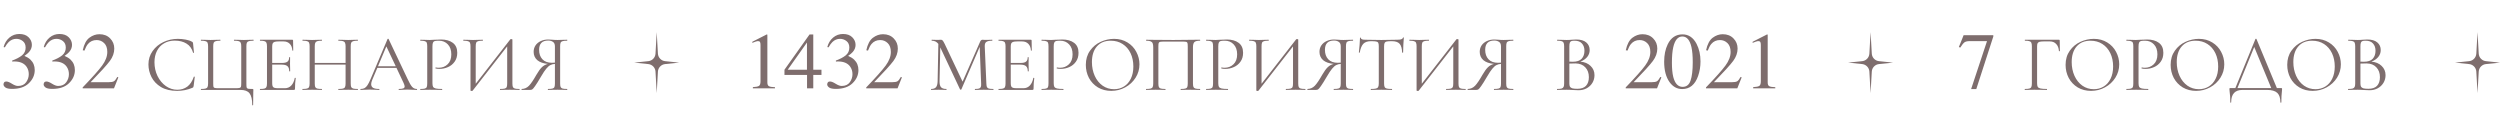
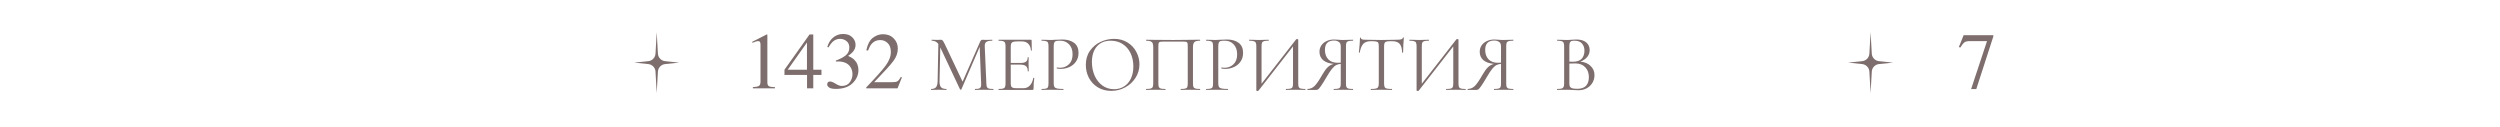
<svg xmlns="http://www.w3.org/2000/svg" width="1557" height="79" viewBox="0 0 1557 79" fill="none">
-   <path d="M3.882 50.752C4.777 50.752 5.957 51.216 7.422 52.144C8.903 53.071 10.156 53.535 11.182 53.535C13.46 53.535 15.153 52.77 16.26 51.24C17.366 49.694 17.92 48.018 17.92 46.211C17.92 44.469 17.472 42.94 16.577 41.621C15.063 39.391 12.508 38.276 8.911 38.276C8.7 38.276 8.496 38.285 8.301 38.301C8.105 38.301 7.878 38.317 7.617 38.35L7.568 37.715C10.172 36.771 12.223 35.688 13.721 34.468C15.218 33.247 15.967 31.636 15.967 29.634C15.967 27.86 15.373 26.509 14.185 25.581C13.013 24.653 11.67 24.189 10.156 24.189C8.366 24.189 6.787 24.849 5.42 26.167C4.671 26.883 3.866 27.99 3.003 29.487L2.246 29.316C2.897 26.842 4.11 24.865 5.884 23.384C7.658 21.903 9.709 21.162 12.036 21.162C14.526 21.162 16.447 21.846 17.798 23.213C19.165 24.58 19.849 26.159 19.849 27.949C19.849 29.528 19.287 30.977 18.164 32.295C17.529 33.044 16.545 33.882 15.21 34.81C16.773 35.477 18.026 36.258 18.97 37.153C20.744 38.862 21.631 41.027 21.631 43.648C21.631 46.74 20.41 49.466 17.969 51.826C15.544 54.186 12.085 55.366 7.593 55.366C5.591 55.366 4.183 55.073 3.369 54.487C2.572 53.885 2.173 53.242 2.173 52.559C2.173 52.135 2.303 51.728 2.563 51.338C2.84 50.947 3.28 50.752 3.882 50.752ZM28.882 50.752C29.777 50.752 30.957 51.216 32.422 52.144C33.903 53.071 35.156 53.535 36.182 53.535C38.46 53.535 40.153 52.77 41.26 51.24C42.367 49.694 42.92 48.018 42.92 46.211C42.92 44.469 42.472 42.94 41.577 41.621C40.063 39.391 37.508 38.276 33.911 38.276C33.7 38.276 33.496 38.285 33.301 38.301C33.105 38.301 32.878 38.317 32.617 38.35L32.568 37.715C35.172 36.771 37.223 35.688 38.721 34.468C40.218 33.247 40.967 31.636 40.967 29.634C40.967 27.86 40.373 26.509 39.185 25.581C38.013 24.653 36.67 24.189 35.156 24.189C33.366 24.189 31.787 24.849 30.42 26.167C29.671 26.883 28.866 27.99 28.003 29.487L27.246 29.316C27.897 26.842 29.11 24.865 30.884 23.384C32.658 21.903 34.709 21.162 37.036 21.162C39.526 21.162 41.447 21.846 42.798 23.213C44.165 24.58 44.849 26.159 44.849 27.949C44.849 29.528 44.287 30.977 43.164 32.295C42.529 33.044 41.545 33.882 40.21 34.81C41.773 35.477 43.026 36.258 43.97 37.153C45.744 38.862 46.631 41.027 46.631 43.648C46.631 46.74 45.41 49.466 42.969 51.826C40.544 54.186 37.085 55.366 32.593 55.366C30.591 55.366 29.183 55.073 28.369 54.487C27.572 53.885 27.173 53.242 27.173 52.559C27.173 52.135 27.303 51.728 27.564 51.338C27.84 50.947 28.28 50.752 28.882 50.752ZM51.489 54.438C57.446 48.254 61.491 43.713 63.623 40.815C65.755 37.918 66.821 35.094 66.821 32.344C66.821 29.935 66.17 28.104 64.868 26.851C63.566 25.581 62.012 24.946 60.205 24.946C57.975 24.946 56.169 25.76 54.785 27.388C54.02 28.283 53.288 29.658 52.588 31.514L51.538 31.294C52.352 27.55 53.727 24.954 55.664 23.506C57.617 22.041 59.709 21.309 61.938 21.309C64.689 21.309 66.911 22.179 68.603 23.921C70.312 25.646 71.167 27.762 71.167 30.269C71.167 32.938 70.247 35.509 68.408 37.983C66.569 40.457 62.573 44.86 56.421 51.191H67.627C69.189 51.191 70.288 51.004 70.923 50.63C71.558 50.255 72.274 49.344 73.071 47.895L73.706 48.188L70.996 55H51.489V54.438Z" fill="#7E6D6D" />
-   <path d="M110.75 24.2C112.35 24.2 113.967 24.35 115.6 24.65C117.233 24.95 118.533 25.383 119.5 25.95C119.8 26.083 119.983 26.233 120.05 26.4C120.15 26.533 120.217 26.783 120.25 27.15L120.8 32.75C120.8 32.85 120.717 32.917 120.55 32.95C120.383 32.95 120.283 32.9 120.25 32.8C119.517 30.233 118.15 28.35 116.15 27.15C114.183 25.917 111.733 25.3 108.8 25.3C106.267 25.3 104.05 25.867 102.15 27C100.25 28.1 98.783 29.667 97.75 31.7C96.717 33.733 96.2 36.083 96.2 38.75C96.2 41.85 96.833 44.717 98.1 47.35C99.4 49.983 101.133 52.067 103.3 53.6C105.5 55.133 107.867 55.9 110.4 55.9C112.8 55.9 114.883 55.25 116.65 53.95C118.417 52.617 119.767 50.583 120.7 47.85C120.7 47.75 120.767 47.7 120.9 47.7C121 47.7 121.083 47.717 121.15 47.75C121.25 47.783 121.3 47.833 121.3 47.9L120.6 53.55C120.533 53.95 120.45 54.217 120.35 54.35C120.283 54.45 120.1 54.567 119.8 54.7C116.8 55.967 113.633 56.6 110.3 56.6C106.3 56.6 102.95 55.8 100.25 54.2C97.583 52.567 95.617 50.5 94.35 48C93.083 45.5 92.45 42.867 92.45 40.1C92.45 37.033 93.3 34.283 95 31.85C96.7 29.417 98.95 27.533 101.75 26.2C104.55 24.867 107.55 24.2 110.75 24.2ZM157.097 65.35C157.097 61.95 156.531 59.533 155.397 58.1C154.297 56.7 152.431 56 149.797 56H125.197C125.131 56 125.097 55.9 125.097 55.7C125.097 55.5 125.131 55.4 125.197 55.4C126.464 55.4 127.397 55.317 127.997 55.15C128.631 54.983 129.047 54.667 129.247 54.2C129.481 53.7 129.597 52.95 129.597 51.95V28.8C129.597 27.8 129.481 27.067 129.247 26.6C129.047 26.133 128.631 25.817 127.997 25.65C127.397 25.45 126.464 25.35 125.197 25.35C125.131 25.35 125.097 25.25 125.097 25.05C125.097 24.85 125.131 24.75 125.197 24.75L127.697 24.8C129.097 24.867 130.231 24.9 131.097 24.9C132.031 24.9 133.231 24.867 134.697 24.8L137.197 24.75C137.264 24.75 137.297 24.85 137.297 25.05C137.297 25.25 137.264 25.35 137.197 25.35C135.897 25.35 134.947 25.45 134.347 25.65C133.747 25.817 133.331 26.133 133.097 26.6C132.897 27.067 132.797 27.8 132.797 28.8V51.85C132.797 52.983 132.847 53.733 132.947 54.1C133.081 54.467 133.381 54.7 133.847 54.8C134.314 54.9 135.264 54.95 136.697 54.95H146.047C147.547 54.95 148.547 54.9 149.047 54.8C149.581 54.7 149.914 54.467 150.047 54.1C150.181 53.7 150.247 52.95 150.247 51.85V28.8C150.247 27.8 150.131 27.067 149.897 26.6C149.697 26.133 149.297 25.817 148.697 25.65C148.097 25.45 147.147 25.35 145.847 25.35C145.747 25.35 145.697 25.25 145.697 25.05C145.697 24.85 145.747 24.75 145.847 24.75L148.347 24.8C149.814 24.867 150.997 24.9 151.897 24.9C152.797 24.9 153.947 24.867 155.347 24.8L157.847 24.75C157.914 24.75 157.947 24.85 157.947 25.05C157.947 25.25 157.914 25.35 157.847 25.35C156.581 25.35 155.631 25.45 154.997 25.65C154.397 25.817 153.981 26.133 153.747 26.6C153.547 27.067 153.447 27.8 153.447 28.8V51.95C153.447 53.217 153.497 54.05 153.597 54.45C153.731 54.85 154.031 55.117 154.497 55.25C154.964 55.35 155.881 55.4 157.247 55.4C157.514 55.4 157.664 55.433 157.697 55.5C157.764 55.567 157.797 55.733 157.797 56C157.797 56.567 157.781 57.05 157.747 57.45C157.681 59.117 157.647 61.75 157.647 65.35C157.647 65.517 157.547 65.6 157.347 65.6C157.181 65.6 157.097 65.517 157.097 65.35ZM183.574 48.55C183.574 48.483 183.641 48.45 183.774 48.45C183.874 48.45 183.958 48.467 184.024 48.5C184.124 48.533 184.174 48.583 184.174 48.65C183.874 50.75 183.724 52.95 183.724 55.25C183.724 55.517 183.658 55.717 183.524 55.85C183.424 55.95 183.224 56 182.924 56H161.974C161.908 56 161.874 55.9 161.874 55.7C161.874 55.5 161.908 55.4 161.974 55.4C163.241 55.4 164.158 55.317 164.724 55.15C165.324 54.983 165.724 54.667 165.924 54.2C166.158 53.7 166.274 52.95 166.274 51.95V28.8C166.274 27.8 166.158 27.067 165.924 26.6C165.724 26.133 165.324 25.817 164.724 25.65C164.158 25.45 163.241 25.35 161.974 25.35C161.908 25.35 161.874 25.25 161.874 25.05C161.874 24.85 161.908 24.75 161.974 24.75H182.074C182.374 24.75 182.524 24.9 182.524 25.2L182.624 31.35C182.624 31.45 182.541 31.517 182.374 31.55C182.208 31.55 182.108 31.5 182.074 31.4C181.974 29.633 181.441 28.267 180.474 27.3C179.508 26.3 178.224 25.8 176.624 25.8H173.574C172.408 25.8 171.541 25.9 170.974 26.1C170.441 26.267 170.058 26.583 169.824 27.05C169.624 27.483 169.524 28.15 169.524 29.05V39.2H175.624C177.224 39.2 178.358 38.933 179.024 38.4C179.724 37.867 180.074 36.967 180.074 35.7C180.074 35.633 180.174 35.6 180.374 35.6C180.574 35.6 180.674 35.633 180.674 35.7L180.624 39.75C180.624 40.717 180.641 41.45 180.674 41.95L180.724 44.35C180.724 44.417 180.624 44.45 180.424 44.45C180.224 44.45 180.124 44.417 180.124 44.35C180.124 42.883 179.758 41.833 179.024 41.2C178.324 40.567 177.141 40.25 175.474 40.25H169.524V51.75C169.524 52.683 169.624 53.367 169.824 53.8C170.024 54.233 170.391 54.533 170.924 54.7C171.458 54.867 172.291 54.95 173.424 54.95H177.424C179.024 54.95 180.358 54.383 181.424 53.25C182.491 52.117 183.208 50.55 183.574 48.55ZM222.78 55.4C222.88 55.4 222.93 55.5 222.93 55.7C222.93 55.9 222.88 56 222.78 56C221.746 56 220.93 55.983 220.33 55.95L216.88 55.9L213.18 55.95C212.613 55.983 211.83 56 210.83 56C210.73 56 210.68 55.9 210.68 55.7C210.68 55.5 210.73 55.4 210.83 55.4C212.13 55.4 213.08 55.317 213.68 55.15C214.28 54.983 214.68 54.667 214.88 54.2C215.113 53.7 215.23 52.95 215.23 51.95V40.25H196.03V51.95C196.03 52.95 196.13 53.7 196.33 54.2C196.563 54.667 196.98 54.983 197.58 55.15C198.18 55.317 199.13 55.4 200.43 55.4C200.496 55.4 200.53 55.5 200.53 55.7C200.53 55.9 200.496 56 200.43 56C199.396 56 198.58 55.983 197.98 55.95L194.38 55.9L190.93 55.95C190.33 55.983 189.496 56 188.43 56C188.363 56 188.33 55.9 188.33 55.7C188.33 55.5 188.363 55.4 188.43 55.4C189.696 55.4 190.63 55.317 191.23 55.15C191.863 54.983 192.28 54.667 192.48 54.2C192.713 53.7 192.83 52.95 192.83 51.95V28.8C192.83 27.8 192.713 27.067 192.48 26.6C192.28 26.133 191.88 25.817 191.28 25.65C190.68 25.45 189.746 25.35 188.48 25.35C188.413 25.35 188.38 25.25 188.38 25.05C188.38 24.85 188.413 24.75 188.48 24.75L191.03 24.8C192.43 24.867 193.546 24.9 194.38 24.9C195.346 24.9 196.563 24.867 198.03 24.8L200.43 24.75C200.496 24.75 200.53 24.85 200.53 25.05C200.53 25.25 200.496 25.35 200.43 25.35C199.163 25.35 198.213 25.45 197.58 25.65C196.98 25.85 196.563 26.2 196.33 26.7C196.13 27.167 196.03 27.9 196.03 28.9V39.2H215.23V28.9C215.23 27.9 215.113 27.167 214.88 26.7C214.68 26.2 214.28 25.85 213.68 25.65C213.08 25.45 212.13 25.35 210.83 25.35C210.73 25.35 210.68 25.25 210.68 25.05C210.68 24.85 210.73 24.75 210.83 24.75L213.18 24.8C214.646 24.867 215.88 24.9 216.88 24.9C217.78 24.9 218.93 24.867 220.33 24.8L222.78 24.75C222.88 24.75 222.93 24.85 222.93 25.05C222.93 25.25 222.88 25.35 222.78 25.35C221.513 25.35 220.58 25.45 219.98 25.65C219.38 25.817 218.963 26.133 218.73 26.6C218.53 27.067 218.43 27.8 218.43 28.8V51.95C218.43 52.95 218.53 53.7 218.73 54.2C218.963 54.667 219.38 54.983 219.98 55.15C220.58 55.317 221.513 55.4 222.78 55.4ZM259.569 55.4C259.702 55.4 259.769 55.5 259.769 55.7C259.769 55.9 259.702 56 259.569 56C258.936 56 257.952 55.967 256.619 55.9C255.286 55.833 254.319 55.8 253.719 55.8C252.986 55.8 252.052 55.833 250.919 55.9C249.852 55.967 249.036 56 248.469 56C248.336 56 248.269 55.9 248.269 55.7C248.269 55.5 248.336 55.4 248.469 55.4C249.702 55.4 250.602 55.283 251.169 55.05C251.736 54.817 252.019 54.417 252.019 53.85C252.019 53.383 251.802 52.667 251.369 51.7L246.919 42.25H235.019L231.869 49.65C231.402 50.783 231.169 51.7 231.169 52.4C231.169 53.433 231.569 54.2 232.369 54.7C233.202 55.167 234.436 55.4 236.069 55.4C236.236 55.4 236.319 55.5 236.319 55.7C236.319 55.9 236.236 56 236.069 56C235.469 56 234.602 55.967 233.469 55.9C232.202 55.833 231.102 55.8 230.169 55.8C229.302 55.8 228.302 55.833 227.169 55.9C226.169 55.967 225.336 56 224.669 56C224.502 56 224.419 55.9 224.419 55.7C224.419 55.5 224.502 55.4 224.669 55.4C225.602 55.4 226.386 55.233 227.019 54.9C227.686 54.533 228.302 53.917 228.869 53.05C229.469 52.15 230.119 50.867 230.819 49.2L241.369 24.3C241.436 24.2 241.552 24.15 241.719 24.15C241.886 24.15 241.986 24.2 242.019 24.3L253.819 49.15C254.952 51.617 255.919 53.283 256.719 54.15C257.519 54.983 258.469 55.4 259.569 55.4ZM235.419 41.25H246.469L240.619 28.9L235.419 41.25ZM269.327 51.75C269.327 52.817 269.46 53.6 269.727 54.1C270.027 54.567 270.577 54.9 271.377 55.1C272.21 55.3 273.51 55.4 275.277 55.4C275.377 55.4 275.427 55.5 275.427 55.7C275.427 55.9 275.377 56 275.277 56C273.91 56 272.843 55.983 272.077 55.95L267.727 55.9L264.377 55.95C263.743 55.983 262.893 56 261.827 56C261.76 56 261.727 55.9 261.727 55.7C261.727 55.5 261.76 55.4 261.827 55.4C263.093 55.4 264.01 55.317 264.577 55.15C265.177 54.983 265.577 54.667 265.777 54.2C265.977 53.7 266.077 52.95 266.077 51.95V28.8C266.077 27.8 265.977 27.067 265.777 26.6C265.577 26.133 265.177 25.817 264.577 25.65C264.01 25.45 263.093 25.35 261.827 25.35C261.76 25.35 261.727 25.25 261.727 25.05C261.727 24.85 261.76 24.75 261.827 24.75L264.327 24.8C265.727 24.867 266.843 24.9 267.677 24.9C268.51 24.9 269.443 24.85 270.477 24.75C270.877 24.75 271.51 24.733 272.377 24.7C273.243 24.633 273.993 24.6 274.627 24.6C277.693 24.6 280.143 25.283 281.977 26.65C283.843 28.017 284.777 30.1 284.777 32.9C284.777 35.1 284.227 36.95 283.127 38.45C282.06 39.95 280.677 41.067 278.977 41.8C277.31 42.533 275.577 42.9 273.777 42.9C272.777 42.9 271.96 42.817 271.327 42.65C271.227 42.65 271.177 42.567 271.177 42.4C271.177 42.3 271.193 42.2 271.227 42.1C271.293 42 271.36 41.967 271.427 42C271.96 42.133 272.56 42.2 273.227 42.2C275.427 42.2 277.277 41.483 278.777 40.05C280.31 38.617 281.077 36.55 281.077 33.85C281.077 31.217 280.36 29.15 278.927 27.65C277.493 26.117 275.66 25.35 273.427 25.35C272.227 25.35 271.36 25.417 270.827 25.55C270.293 25.683 269.91 26 269.677 26.5C269.443 26.967 269.327 27.767 269.327 28.9V51.75ZM323.475 55.4C323.575 55.4 323.625 55.5 323.625 55.7C323.625 55.9 323.575 56 323.475 56C322.442 56 321.608 55.983 320.975 55.95L317.525 55.9L313.875 55.95C313.275 55.983 312.492 56 311.525 56C311.425 56 311.375 55.9 311.375 55.7C311.375 55.5 311.425 55.4 311.525 55.4C312.825 55.4 313.775 55.317 314.375 55.15C314.975 54.983 315.375 54.667 315.575 54.2C315.775 53.733 315.875 52.983 315.875 51.95V28.9L294.375 56.45C294.275 56.583 294.075 56.65 293.775 56.65C293.275 56.65 293.025 56.533 293.025 56.3V28.8C293.025 27.8 292.908 27.067 292.675 26.6C292.475 26.133 292.058 25.817 291.425 25.65C290.825 25.45 289.892 25.35 288.625 25.35C288.558 25.35 288.525 25.25 288.525 25.05C288.525 24.85 288.558 24.75 288.625 24.75L291.225 24.8C292.625 24.867 293.758 24.9 294.625 24.9C295.592 24.9 296.808 24.867 298.275 24.8L300.625 24.75C300.725 24.75 300.775 24.85 300.775 25.05C300.775 25.25 300.725 25.35 300.625 25.35C299.325 25.35 298.375 25.45 297.775 25.65C297.175 25.817 296.775 26.133 296.575 26.6C296.375 27.067 296.275 27.8 296.275 28.8V52.15L317.825 24.5C317.925 24.4 318.108 24.35 318.375 24.35C318.875 24.35 319.125 24.467 319.125 24.7V51.95C319.125 52.95 319.225 53.7 319.425 54.2C319.658 54.667 320.075 54.983 320.675 55.15C321.275 55.317 322.208 55.4 323.475 55.4ZM353.203 55.4C353.269 55.4 353.303 55.5 353.303 55.7C353.303 55.9 353.269 56 353.203 56C352.136 56 351.303 55.983 350.703 55.95L347.253 55.9L343.753 55.95C343.153 55.983 342.336 56 341.303 56C341.236 56 341.203 55.9 341.203 55.7C341.203 55.5 341.236 55.4 341.303 55.4C342.569 55.4 343.503 55.317 344.103 55.15C344.703 54.983 345.103 54.667 345.303 54.2C345.503 53.7 345.603 52.95 345.603 51.95V39.8C344.503 39.867 343.553 40.117 342.753 40.55C341.953 40.95 341.103 41.7 340.203 42.8C339.303 43.867 338.236 45.467 337.003 47.6C335.369 50.4 334.119 52.4 333.253 53.6C332.419 54.8 331.819 55.5 331.453 55.7C331.119 55.9 330.669 56 330.103 56H324.953C324.853 56 324.803 55.9 324.803 55.7C324.803 55.5 324.853 55.4 324.953 55.4C326.686 55.367 328.186 54.7 329.453 53.4C330.719 52.067 332.253 49.8 334.053 46.6C335.319 44.4 336.486 42.8 337.553 41.8C338.619 40.8 339.853 40.133 341.253 39.8C338.353 39.533 336.136 38.75 334.603 37.45C333.103 36.117 332.353 34.4 332.353 32.3C332.353 30.8 332.736 29.467 333.503 28.3C334.303 27.133 335.386 26.233 336.753 25.6C338.153 24.933 339.719 24.6 341.453 24.6C342.219 24.6 343.103 24.65 344.103 24.75C344.503 24.783 344.969 24.817 345.503 24.85C346.036 24.883 346.619 24.9 347.253 24.9C348.119 24.9 349.253 24.867 350.653 24.8L353.203 24.75C353.269 24.75 353.303 24.85 353.303 25.05C353.303 25.25 353.269 25.35 353.203 25.35C351.903 25.35 350.953 25.45 350.353 25.65C349.753 25.817 349.353 26.133 349.153 26.6C348.953 27.067 348.853 27.8 348.853 28.8V51.95C348.853 52.95 348.953 53.7 349.153 54.2C349.386 54.667 349.786 54.983 350.353 55.15C350.953 55.317 351.903 55.4 353.203 55.4ZM335.753 31.05C335.753 33.483 336.436 35.433 337.803 36.9C339.169 38.367 341.153 39.1 343.753 39.1C344.186 39.1 344.803 39.067 345.603 39V28.9C345.603 27.567 345.203 26.633 344.403 26.1C343.603 25.533 342.603 25.25 341.403 25.25C337.636 25.25 335.753 27.183 335.753 31.05Z" fill="#7E6D6D" />
  <path d="M409 20L409.751 33.401C409.889 35.853 411.787 37.842 414.23 38.094L423 39L414.23 39.906C411.787 40.158 409.889 42.147 409.751 44.599L409 58L408.249 44.599C408.111 42.147 406.213 40.158 403.77 39.906L395 39L403.77 38.094C406.213 37.842 408.111 35.853 408.249 33.401L409 20Z" fill="#7E6D6D" />
  <path d="M1165 20L1165.75 33.401C1165.89 35.853 1167.79 37.842 1170.23 38.094L1179 39L1170.23 39.906C1167.79 40.158 1165.89 42.147 1165.75 44.599L1165 58L1164.25 44.599C1164.11 42.147 1162.21 40.158 1159.77 39.906L1151 39L1159.77 38.094C1162.21 37.842 1164.11 35.853 1164.25 33.401L1165 20Z" fill="#7E6D6D" />
-   <path d="M1543 20L1543.75 33.401C1543.89 35.853 1545.79 37.842 1548.23 38.094L1557 39L1548.23 39.906C1545.79 40.158 1543.89 42.147 1543.75 44.599L1543 58L1542.25 44.599C1542.11 42.147 1540.21 40.158 1537.77 39.906L1529 39L1537.77 38.094C1540.21 37.842 1542.11 35.853 1542.25 33.401L1543 20Z" fill="#7E6D6D" />
  <path d="M477.795 21.455C477.86 21.537 477.893 21.602 477.893 21.65C477.909 21.683 477.917 21.773 477.917 21.919V51.313C477.917 52.567 478.251 53.364 478.918 53.706C479.585 54.048 480.83 54.251 482.653 54.316V55H468.884V54.268C470.853 54.17 472.139 53.901 472.741 53.462C473.343 53.023 473.645 52.07 473.645 50.605V27.998C473.645 27.217 473.547 26.623 473.352 26.216C473.156 25.809 472.733 25.605 472.082 25.605C471.659 25.605 471.105 25.727 470.422 25.972C469.755 26.2 469.128 26.444 468.542 26.704V26.02L477.502 21.455H477.795ZM502.575 26.484L490.588 43.428H502.575V26.484ZM504.187 21.455H506.506V43.428H511.608V46.675H506.506V55H502.624V46.675H488.562V43.428L504.187 21.455ZM516.882 50.752C517.777 50.752 518.957 51.216 520.422 52.144C521.903 53.071 523.156 53.535 524.182 53.535C526.46 53.535 528.153 52.77 529.26 51.24C530.367 49.694 530.92 48.018 530.92 46.211C530.92 44.469 530.472 42.94 529.577 41.621C528.063 39.391 525.508 38.276 521.911 38.276C521.7 38.276 521.496 38.285 521.301 38.301C521.105 38.301 520.878 38.317 520.617 38.35L520.568 37.715C523.173 36.771 525.223 35.688 526.721 34.468C528.218 33.247 528.967 31.636 528.967 29.634C528.967 27.86 528.373 26.509 527.185 25.581C526.013 24.653 524.67 24.189 523.156 24.189C521.366 24.189 519.787 24.849 518.42 26.167C517.671 26.883 516.866 27.99 516.003 29.487L515.246 29.316C515.897 26.842 517.11 24.865 518.884 23.384C520.658 21.903 522.709 21.162 525.036 21.162C527.526 21.162 529.447 21.846 530.798 23.213C532.165 24.58 532.849 26.159 532.849 27.949C532.849 29.528 532.287 30.977 531.164 32.295C530.529 33.044 529.545 33.882 528.21 34.81C529.772 35.477 531.026 36.258 531.97 37.153C533.744 38.862 534.631 41.027 534.631 43.648C534.631 46.74 533.41 49.466 530.969 51.826C528.544 54.186 525.085 55.366 520.593 55.366C518.591 55.366 517.183 55.073 516.369 54.487C515.572 53.885 515.173 53.242 515.173 52.559C515.173 52.135 515.303 51.728 515.563 51.338C515.84 50.947 516.28 50.752 516.882 50.752ZM539.489 54.438C545.446 48.254 549.491 43.713 551.623 40.815C553.755 37.918 554.821 35.094 554.821 32.344C554.821 29.935 554.17 28.104 552.868 26.851C551.566 25.581 550.012 24.946 548.205 24.946C545.975 24.946 544.169 25.76 542.785 27.388C542.02 28.283 541.288 29.658 540.588 31.514L539.538 31.294C540.352 27.55 541.727 24.954 543.664 23.506C545.617 22.041 547.709 21.309 549.938 21.309C552.689 21.309 554.911 22.179 556.604 23.921C558.312 25.646 559.167 27.762 559.167 30.269C559.167 32.938 558.247 35.509 556.408 37.983C554.569 40.457 550.573 44.86 544.421 51.191H555.627C557.189 51.191 558.288 51.004 558.923 50.63C559.558 50.255 560.274 49.344 561.071 47.895L561.706 48.188L558.996 55H539.489V54.438Z" fill="#7E6D6D" />
-   <path d="M1012.49 54.438C1018.45 48.254 1022.49 43.713 1024.62 40.815C1026.76 37.918 1027.82 35.094 1027.82 32.344C1027.82 29.935 1027.17 28.104 1025.87 26.851C1024.57 25.581 1023.01 24.946 1021.21 24.946C1018.98 24.946 1017.17 25.76 1015.79 27.388C1015.02 28.283 1014.29 29.658 1013.59 31.514L1012.54 31.294C1013.35 27.55 1014.73 24.954 1016.66 23.506C1018.62 22.041 1020.71 21.309 1022.94 21.309C1025.69 21.309 1027.91 22.179 1029.6 23.921C1031.31 25.646 1032.17 27.762 1032.17 30.269C1032.17 32.938 1031.25 35.509 1029.41 37.983C1027.57 40.457 1023.57 44.86 1017.42 51.191H1028.63C1030.19 51.191 1031.29 51.004 1031.92 50.63C1032.56 50.255 1033.27 49.344 1034.07 47.895L1034.71 48.188L1032 55H1012.49V54.438ZM1047.96 54.097C1050.36 54.097 1052 52.786 1052.89 50.166C1053.79 47.546 1054.24 43.753 1054.24 38.789C1054.24 34.834 1053.97 31.676 1053.43 29.316C1052.42 24.922 1050.53 22.725 1047.77 22.725C1045 22.725 1043.1 24.987 1042.08 29.512C1041.54 31.921 1041.27 35.094 1041.27 39.033C1041.27 42.728 1041.55 45.682 1042.1 47.895C1043.15 52.03 1045.1 54.097 1047.96 54.097ZM1047.89 21.406C1051.63 21.406 1054.54 23.367 1056.61 27.29C1058.25 30.464 1059.07 34.11 1059.07 38.227C1059.07 41.467 1058.57 44.518 1057.56 47.383C1055.65 52.77 1052.36 55.464 1047.67 55.464C1044.46 55.464 1041.83 54.007 1039.76 51.094C1037.55 47.985 1036.44 43.761 1036.44 38.423C1036.44 34.224 1037.18 30.61 1038.66 27.583C1040.66 23.465 1043.74 21.406 1047.89 21.406ZM1062.49 54.438C1068.45 48.254 1072.49 43.713 1074.62 40.815C1076.76 37.918 1077.82 35.094 1077.82 32.344C1077.82 29.935 1077.17 28.104 1075.87 26.851C1074.57 25.581 1073.01 24.946 1071.21 24.946C1068.98 24.946 1067.17 25.76 1065.79 27.388C1065.02 28.283 1064.29 29.658 1063.59 31.514L1062.54 31.294C1063.35 27.55 1064.73 24.954 1066.66 23.506C1068.62 22.041 1070.71 21.309 1072.94 21.309C1075.69 21.309 1077.91 22.179 1079.6 23.921C1081.31 25.646 1082.17 27.762 1082.17 30.269C1082.17 32.938 1081.25 35.509 1079.41 37.983C1077.57 40.457 1073.57 44.86 1067.42 51.191H1078.63C1080.19 51.191 1081.29 51.004 1081.92 50.63C1082.56 50.255 1083.27 49.344 1084.07 47.895L1084.71 48.188L1082 55H1062.49V54.438ZM1100.79 21.455C1100.86 21.537 1100.89 21.602 1100.89 21.65C1100.91 21.683 1100.92 21.773 1100.92 21.919V51.313C1100.92 52.567 1101.25 53.364 1101.92 53.706C1102.59 54.048 1103.83 54.251 1105.65 54.316V55H1091.88V54.268C1093.85 54.17 1095.14 53.901 1095.74 53.462C1096.34 53.023 1096.64 52.07 1096.64 50.605V27.998C1096.64 27.217 1096.55 26.623 1096.35 26.216C1096.16 25.809 1095.73 25.605 1095.08 25.605C1094.66 25.605 1094.11 25.727 1093.42 25.972C1092.75 26.2 1092.13 26.444 1091.54 26.704V26.02L1100.5 21.455H1100.79Z" fill="#7E6D6D" />
  <path d="M618.6 55.4C618.7 55.4 618.75 55.5 618.75 55.7C618.75 55.9 618.7 56 618.6 56C617.567 56 616.75 55.983 616.15 55.95L612.7 55.9L609.5 55.95C608.967 55.983 608.217 56 607.25 56C607.183 56 607.15 55.9 607.15 55.7C607.15 55.5 607.183 55.4 607.25 55.4C608.383 55.4 609.217 55.317 609.75 55.15C610.317 54.95 610.683 54.617 610.85 54.15C611.05 53.683 611.117 52.95 611.05 51.95L610.15 29.2L598.75 55.65C598.683 55.783 598.55 55.85 598.35 55.85C598.183 55.85 598.033 55.783 597.9 55.65L585.6 29.5L585.15 50.55C585.117 52.317 585.417 53.567 586.05 54.3C586.683 55.033 587.8 55.4 589.4 55.4C589.467 55.4 589.5 55.5 589.5 55.7C589.5 55.9 589.467 56 589.4 56C588.467 56 587.75 55.983 587.25 55.95L584.55 55.9L581.95 55.95C581.483 55.983 580.817 56 579.95 56C579.883 56 579.85 55.9 579.85 55.7C579.85 55.5 579.883 55.4 579.95 55.4C581.35 55.4 582.35 55.033 582.95 54.3C583.583 53.533 583.917 52.283 583.95 50.55L584.4 27.35C583.4 26.017 582.033 25.35 580.3 25.35C580.233 25.35 580.2 25.25 580.2 25.05C580.2 24.85 580.233 24.75 580.3 24.75L582.15 24.8C582.483 24.833 582.95 24.85 583.55 24.85C584.15 24.85 584.65 24.833 585.05 24.8C585.483 24.767 585.817 24.75 586.05 24.75C586.483 24.75 586.833 24.917 587.1 25.25C587.4 25.55 587.817 26.25 588.35 27.35L599.5 50.85L610.4 26C610.767 25.167 611.267 24.75 611.9 24.75C612.067 24.75 612.3 24.767 612.6 24.8C612.933 24.833 613.367 24.85 613.9 24.85L616.25 24.8C616.617 24.767 617.167 24.75 617.9 24.75C618 24.75 618.05 24.85 618.05 25.05C618.05 25.25 618 25.35 617.9 25.35C616.233 25.35 615.033 25.6 614.3 26.1C613.6 26.567 613.267 27.467 613.3 28.8L614.3 51.95C614.333 52.983 614.45 53.733 614.65 54.2C614.883 54.667 615.283 54.983 615.85 55.15C616.417 55.317 617.333 55.4 618.6 55.4ZM643.547 48.55C643.547 48.483 643.614 48.45 643.747 48.45C643.847 48.45 643.93 48.467 643.997 48.5C644.097 48.533 644.147 48.583 644.147 48.65C643.847 50.75 643.697 52.95 643.697 55.25C643.697 55.517 643.63 55.717 643.497 55.85C643.397 55.95 643.197 56 642.897 56H621.947C621.88 56 621.847 55.9 621.847 55.7C621.847 55.5 621.88 55.4 621.947 55.4C623.214 55.4 624.13 55.317 624.697 55.15C625.297 54.983 625.697 54.667 625.897 54.2C626.13 53.7 626.247 52.95 626.247 51.95V28.8C626.247 27.8 626.13 27.067 625.897 26.6C625.697 26.133 625.297 25.817 624.697 25.65C624.13 25.45 623.214 25.35 621.947 25.35C621.88 25.35 621.847 25.25 621.847 25.05C621.847 24.85 621.88 24.75 621.947 24.75H642.047C642.347 24.75 642.497 24.9 642.497 25.2L642.597 31.35C642.597 31.45 642.514 31.517 642.347 31.55C642.18 31.55 642.08 31.5 642.047 31.4C641.947 29.633 641.414 28.267 640.447 27.3C639.48 26.3 638.197 25.8 636.597 25.8H633.547C632.38 25.8 631.514 25.9 630.947 26.1C630.414 26.267 630.03 26.583 629.797 27.05C629.597 27.483 629.497 28.15 629.497 29.05V39.2H635.597C637.197 39.2 638.33 38.933 638.997 38.4C639.697 37.867 640.047 36.967 640.047 35.7C640.047 35.633 640.147 35.6 640.347 35.6C640.547 35.6 640.647 35.633 640.647 35.7L640.597 39.75C640.597 40.717 640.614 41.45 640.647 41.95L640.697 44.35C640.697 44.417 640.597 44.45 640.397 44.45C640.197 44.45 640.097 44.417 640.097 44.35C640.097 42.883 639.73 41.833 638.997 41.2C638.297 40.567 637.114 40.25 635.447 40.25H629.497V51.75C629.497 52.683 629.597 53.367 629.797 53.8C629.997 54.233 630.364 54.533 630.897 54.7C631.43 54.867 632.264 54.95 633.397 54.95H637.397C638.997 54.95 640.33 54.383 641.397 53.25C642.464 52.117 643.18 50.55 643.547 48.55ZM656.252 51.75C656.252 52.817 656.386 53.6 656.652 54.1C656.952 54.567 657.502 54.9 658.302 55.1C659.136 55.3 660.436 55.4 662.202 55.4C662.302 55.4 662.352 55.5 662.352 55.7C662.352 55.9 662.302 56 662.202 56C660.836 56 659.769 55.983 659.002 55.95L654.652 55.9L651.302 55.95C650.669 55.983 649.819 56 648.752 56C648.686 56 648.652 55.9 648.652 55.7C648.652 55.5 648.686 55.4 648.752 55.4C650.019 55.4 650.936 55.317 651.502 55.15C652.102 54.983 652.502 54.667 652.702 54.2C652.902 53.7 653.002 52.95 653.002 51.95V28.8C653.002 27.8 652.902 27.067 652.702 26.6C652.502 26.133 652.102 25.817 651.502 25.65C650.936 25.45 650.019 25.35 648.752 25.35C648.686 25.35 648.652 25.25 648.652 25.05C648.652 24.85 648.686 24.75 648.752 24.75L651.252 24.8C652.652 24.867 653.769 24.9 654.602 24.9C655.436 24.9 656.369 24.85 657.402 24.75C657.802 24.75 658.436 24.733 659.302 24.7C660.169 24.633 660.919 24.6 661.552 24.6C664.619 24.6 667.069 25.283 668.902 26.65C670.769 28.017 671.702 30.1 671.702 32.9C671.702 35.1 671.152 36.95 670.052 38.45C668.986 39.95 667.602 41.067 665.902 41.8C664.236 42.533 662.502 42.9 660.702 42.9C659.702 42.9 658.886 42.817 658.252 42.65C658.152 42.65 658.102 42.567 658.102 42.4C658.102 42.3 658.119 42.2 658.152 42.1C658.219 42 658.286 41.967 658.352 42C658.886 42.133 659.486 42.2 660.152 42.2C662.352 42.2 664.202 41.483 665.702 40.05C667.236 38.617 668.002 36.55 668.002 33.85C668.002 31.217 667.286 29.15 665.852 27.65C664.419 26.117 662.586 25.35 660.352 25.35C659.152 25.35 658.286 25.417 657.752 25.55C657.219 25.683 656.836 26 656.602 26.5C656.369 26.967 656.252 27.767 656.252 28.9V51.75ZM692.101 56.6C689.001 56.6 686.234 55.883 683.801 54.45C681.401 52.983 679.534 51.017 678.201 48.55C676.901 46.05 676.251 43.333 676.251 40.4C676.251 36.967 677.117 34.033 678.851 31.6C680.584 29.133 682.801 27.283 685.501 26.05C688.234 24.817 691.017 24.2 693.851 24.2C697.017 24.2 699.801 24.95 702.201 26.45C704.601 27.917 706.434 29.867 707.701 32.3C709.001 34.733 709.651 37.317 709.651 40.05C709.651 43.083 708.851 45.867 707.251 48.4C705.651 50.933 703.501 52.933 700.801 54.4C698.134 55.867 695.234 56.6 692.101 56.6ZM693.851 55.55C696.117 55.55 698.151 55 699.951 53.9C701.784 52.8 703.217 51.183 704.251 49.05C705.317 46.917 705.851 44.383 705.851 41.45C705.851 38.317 705.267 35.533 704.101 33.1C702.934 30.667 701.284 28.767 699.151 27.4C697.051 26.033 694.584 25.35 691.751 25.35C688.084 25.35 685.217 26.533 683.151 28.9C681.084 31.267 680.051 34.517 680.051 38.65C680.051 41.783 680.634 44.65 681.801 47.25C682.967 49.817 684.601 51.85 686.701 53.35C688.801 54.817 691.184 55.55 693.851 55.55ZM747.332 55.4C747.432 55.4 747.482 55.5 747.482 55.7C747.482 55.9 747.432 56 747.332 56C746.265 56 745.432 55.983 744.832 55.95L741.432 55.9L737.882 55.95C737.282 55.983 736.465 56 735.432 56C735.332 56 735.282 55.9 735.282 55.7C735.282 55.5 735.332 55.4 735.432 55.4C736.699 55.4 737.632 55.317 738.232 55.15C738.832 54.983 739.232 54.667 739.432 54.2C739.632 53.7 739.732 52.95 739.732 51.95V29C739.732 27.867 739.665 27.117 739.532 26.75C739.432 26.383 739.149 26.15 738.682 26.05C738.215 25.95 737.265 25.9 735.832 25.9H725.582C724.082 25.9 723.082 25.95 722.582 26.05C722.082 26.15 721.765 26.4 721.632 26.8C721.499 27.167 721.432 27.9 721.432 29V51.95C721.432 52.95 721.532 53.7 721.732 54.2C721.965 54.667 722.365 54.983 722.932 55.15C723.532 55.317 724.482 55.4 725.782 55.4C725.849 55.4 725.882 55.5 725.882 55.7C725.882 55.9 725.849 56 725.782 56C724.749 56 723.932 55.983 723.332 55.95L719.732 55.9L716.332 55.95C715.732 55.983 714.899 56 713.832 56C713.765 56 713.732 55.9 713.732 55.7C713.732 55.5 713.765 55.4 713.832 55.4C715.099 55.4 716.032 55.317 716.632 55.15C717.265 54.983 717.682 54.667 717.882 54.2C718.115 53.7 718.232 52.95 718.232 51.95V29.4C718.232 28.367 718.115 27.567 717.882 27C717.682 26.433 717.265 26.017 716.632 25.75C715.999 25.483 715.082 25.35 713.882 25.35C713.815 25.35 713.782 25.25 713.782 25.05C713.782 24.85 713.815 24.75 713.882 24.75C715.015 24.75 716.099 24.767 717.132 24.8C721.465 24.867 726.015 24.9 730.782 24.9C735.115 24.9 740.082 24.85 745.682 24.75H747.332C747.432 24.75 747.482 24.85 747.482 25.05C747.482 25.25 747.432 25.35 747.332 25.35C745.599 25.35 744.432 25.65 743.832 26.25C743.265 26.85 742.982 27.9 742.982 29.4V51.95C742.982 52.95 743.082 53.7 743.282 54.2C743.515 54.667 743.932 54.983 744.532 55.15C745.132 55.317 746.065 55.4 747.332 55.4ZM758.743 51.75C758.743 52.817 758.876 53.6 759.143 54.1C759.443 54.567 759.993 54.9 760.793 55.1C761.626 55.3 762.926 55.4 764.693 55.4C764.793 55.4 764.843 55.5 764.843 55.7C764.843 55.9 764.793 56 764.693 56C763.326 56 762.259 55.983 761.493 55.95L757.143 55.9L753.793 55.95C753.159 55.983 752.309 56 751.243 56C751.176 56 751.143 55.9 751.143 55.7C751.143 55.5 751.176 55.4 751.243 55.4C752.509 55.4 753.426 55.317 753.993 55.15C754.593 54.983 754.993 54.667 755.193 54.2C755.393 53.7 755.493 52.95 755.493 51.95V28.8C755.493 27.8 755.393 27.067 755.193 26.6C754.993 26.133 754.593 25.817 753.993 25.65C753.426 25.45 752.509 25.35 751.243 25.35C751.176 25.35 751.143 25.25 751.143 25.05C751.143 24.85 751.176 24.75 751.243 24.75L753.743 24.8C755.143 24.867 756.259 24.9 757.093 24.9C757.926 24.9 758.859 24.85 759.893 24.75C760.293 24.75 760.926 24.733 761.793 24.7C762.659 24.633 763.409 24.6 764.043 24.6C767.109 24.6 769.559 25.283 771.393 26.65C773.259 28.017 774.193 30.1 774.193 32.9C774.193 35.1 773.643 36.95 772.543 38.45C771.476 39.95 770.093 41.067 768.393 41.8C766.726 42.533 764.993 42.9 763.193 42.9C762.193 42.9 761.376 42.817 760.743 42.65C760.643 42.65 760.593 42.567 760.593 42.4C760.593 42.3 760.609 42.2 760.643 42.1C760.709 42 760.776 41.967 760.843 42C761.376 42.133 761.976 42.2 762.643 42.2C764.843 42.2 766.693 41.483 768.193 40.05C769.726 38.617 770.493 36.55 770.493 33.85C770.493 31.217 769.776 29.15 768.343 27.65C766.909 26.117 765.076 25.35 762.843 25.35C761.643 25.35 760.776 25.417 760.243 25.55C759.709 25.683 759.326 26 759.093 26.5C758.859 26.967 758.743 27.767 758.743 28.9V51.75ZM812.891 55.4C812.991 55.4 813.041 55.5 813.041 55.7C813.041 55.9 812.991 56 812.891 56C811.858 56 811.024 55.983 810.391 55.95L806.941 55.9L803.291 55.95C802.691 55.983 801.908 56 800.941 56C800.841 56 800.791 55.9 800.791 55.7C800.791 55.5 800.841 55.4 800.941 55.4C802.241 55.4 803.191 55.317 803.791 55.15C804.391 54.983 804.791 54.667 804.991 54.2C805.191 53.733 805.291 52.983 805.291 51.95V28.9L783.791 56.45C783.691 56.583 783.491 56.65 783.191 56.65C782.691 56.65 782.441 56.533 782.441 56.3V28.8C782.441 27.8 782.324 27.067 782.091 26.6C781.891 26.133 781.474 25.817 780.841 25.65C780.241 25.45 779.308 25.35 778.041 25.35C777.974 25.35 777.941 25.25 777.941 25.05C777.941 24.85 777.974 24.75 778.041 24.75L780.641 24.8C782.041 24.867 783.174 24.9 784.041 24.9C785.008 24.9 786.224 24.867 787.691 24.8L790.041 24.75C790.141 24.75 790.191 24.85 790.191 25.05C790.191 25.25 790.141 25.35 790.041 25.35C788.741 25.35 787.791 25.45 787.191 25.65C786.591 25.817 786.191 26.133 785.991 26.6C785.791 27.067 785.691 27.8 785.691 28.8V52.15L807.241 24.5C807.341 24.4 807.524 24.35 807.791 24.35C808.291 24.35 808.541 24.467 808.541 24.7V51.95C808.541 52.95 808.641 53.7 808.841 54.2C809.074 54.667 809.491 54.983 810.091 55.15C810.691 55.317 811.624 55.4 812.891 55.4ZM842.619 55.4C842.685 55.4 842.719 55.5 842.719 55.7C842.719 55.9 842.685 56 842.619 56C841.552 56 840.719 55.983 840.119 55.95L836.669 55.9L833.169 55.95C832.569 55.983 831.752 56 830.719 56C830.652 56 830.619 55.9 830.619 55.7C830.619 55.5 830.652 55.4 830.719 55.4C831.985 55.4 832.919 55.317 833.519 55.15C834.119 54.983 834.519 54.667 834.719 54.2C834.919 53.7 835.019 52.95 835.019 51.95V39.8C833.919 39.867 832.969 40.117 832.169 40.55C831.369 40.95 830.519 41.7 829.619 42.8C828.719 43.867 827.652 45.467 826.419 47.6C824.785 50.4 823.535 52.4 822.669 53.6C821.835 54.8 821.235 55.5 820.869 55.7C820.535 55.9 820.085 56 819.519 56H814.369C814.269 56 814.219 55.9 814.219 55.7C814.219 55.5 814.269 55.4 814.369 55.4C816.102 55.367 817.602 54.7 818.869 53.4C820.135 52.067 821.669 49.8 823.469 46.6C824.735 44.4 825.902 42.8 826.969 41.8C828.035 40.8 829.269 40.133 830.669 39.8C827.769 39.533 825.552 38.75 824.019 37.45C822.519 36.117 821.769 34.4 821.769 32.3C821.769 30.8 822.152 29.467 822.919 28.3C823.719 27.133 824.802 26.233 826.169 25.6C827.569 24.933 829.135 24.6 830.869 24.6C831.635 24.6 832.519 24.65 833.519 24.75C833.919 24.783 834.385 24.817 834.919 24.85C835.452 24.883 836.035 24.9 836.669 24.9C837.535 24.9 838.669 24.867 840.069 24.8L842.619 24.75C842.685 24.75 842.719 24.85 842.719 25.05C842.719 25.25 842.685 25.35 842.619 25.35C841.319 25.35 840.369 25.45 839.769 25.65C839.169 25.817 838.769 26.133 838.569 26.6C838.369 27.067 838.269 27.8 838.269 28.8V51.95C838.269 52.95 838.369 53.7 838.569 54.2C838.802 54.667 839.202 54.983 839.769 55.15C840.369 55.317 841.319 55.4 842.619 55.4ZM825.169 31.05C825.169 33.483 825.852 35.433 827.219 36.9C828.585 38.367 830.569 39.1 833.169 39.1C833.602 39.1 834.219 39.067 835.019 39V28.9C835.019 27.567 834.619 26.633 833.819 26.1C833.019 25.533 832.019 25.25 830.819 25.25C827.052 25.25 825.169 27.183 825.169 31.05ZM853.856 25.65C851.756 25.65 850.173 26.183 849.106 27.25C848.073 28.317 847.323 30.133 846.856 32.7C846.856 32.767 846.756 32.8 846.556 32.8C846.39 32.8 846.306 32.767 846.306 32.7C846.44 31.5 846.59 29.933 846.756 28C846.923 26.067 847.006 24.617 847.006 23.65C847.006 23.483 847.09 23.4 847.256 23.4C847.456 23.4 847.556 23.483 847.556 23.65C847.556 24.383 848.456 24.75 850.256 24.75C853.09 24.85 856.44 24.9 860.306 24.9C862.273 24.9 864.356 24.867 866.556 24.8L869.956 24.75C871.156 24.75 872.04 24.667 872.606 24.5C873.206 24.333 873.59 24 873.756 23.5C873.79 23.367 873.89 23.3 874.056 23.3C874.223 23.3 874.306 23.367 874.306 23.5C874.206 24.467 874.106 25.933 874.006 27.9C873.906 29.867 873.856 31.467 873.856 32.7C873.856 32.767 873.756 32.8 873.556 32.8C873.356 32.8 873.256 32.767 873.256 32.7C873.156 30.1 872.623 28.283 871.656 27.25C870.69 26.183 869.09 25.65 866.856 25.65C865.356 25.65 864.29 25.717 863.656 25.85C863.023 25.983 862.59 26.267 862.356 26.7C862.123 27.133 862.006 27.867 862.006 28.9V51.95C862.006 52.983 862.123 53.733 862.356 54.2C862.59 54.667 863.04 54.983 863.706 55.15C864.373 55.317 865.423 55.4 866.856 55.4C866.956 55.4 867.006 55.5 867.006 55.7C867.006 55.9 866.956 56 866.856 56C865.756 56 864.873 55.983 864.206 55.95L860.306 55.9L856.556 55.95C855.89 55.983 854.973 56 853.806 56C853.74 56 853.706 55.9 853.706 55.7C853.706 55.5 853.74 55.4 853.806 55.4C855.24 55.4 856.29 55.317 856.956 55.15C857.623 54.983 858.073 54.667 858.306 54.2C858.573 53.7 858.706 52.95 858.706 51.95V28.8C858.706 27.767 858.59 27.05 858.356 26.65C858.123 26.217 857.69 25.95 857.056 25.85C856.423 25.717 855.356 25.65 853.856 25.65ZM912.696 55.4C912.796 55.4 912.846 55.5 912.846 55.7C912.846 55.9 912.796 56 912.696 56C911.662 56 910.829 55.983 910.196 55.95L906.746 55.9L903.096 55.95C902.496 55.983 901.712 56 900.746 56C900.646 56 900.596 55.9 900.596 55.7C900.596 55.5 900.646 55.4 900.746 55.4C902.046 55.4 902.996 55.317 903.596 55.15C904.196 54.983 904.596 54.667 904.796 54.2C904.996 53.733 905.096 52.983 905.096 51.95V28.9L883.596 56.45C883.496 56.583 883.296 56.65 882.996 56.65C882.496 56.65 882.246 56.533 882.246 56.3V28.8C882.246 27.8 882.129 27.067 881.896 26.6C881.696 26.133 881.279 25.817 880.646 25.65C880.046 25.45 879.112 25.35 877.846 25.35C877.779 25.35 877.746 25.25 877.746 25.05C877.746 24.85 877.779 24.75 877.846 24.75L880.446 24.8C881.846 24.867 882.979 24.9 883.846 24.9C884.812 24.9 886.029 24.867 887.496 24.8L889.846 24.75C889.946 24.75 889.996 24.85 889.996 25.05C889.996 25.25 889.946 25.35 889.846 25.35C888.546 25.35 887.596 25.45 886.996 25.65C886.396 25.817 885.996 26.133 885.796 26.6C885.596 27.067 885.496 27.8 885.496 28.8V52.15L907.046 24.5C907.146 24.4 907.329 24.35 907.596 24.35C908.096 24.35 908.346 24.467 908.346 24.7V51.95C908.346 52.95 908.446 53.7 908.646 54.2C908.879 54.667 909.296 54.983 909.896 55.15C910.496 55.317 911.429 55.4 912.696 55.4ZM942.423 55.4C942.49 55.4 942.523 55.5 942.523 55.7C942.523 55.9 942.49 56 942.423 56C941.357 56 940.523 55.983 939.923 55.95L936.473 55.9L932.973 55.95C932.373 55.983 931.557 56 930.523 56C930.457 56 930.423 55.9 930.423 55.7C930.423 55.5 930.457 55.4 930.523 55.4C931.79 55.4 932.723 55.317 933.323 55.15C933.923 54.983 934.323 54.667 934.523 54.2C934.723 53.7 934.823 52.95 934.823 51.95V39.8C933.723 39.867 932.773 40.117 931.973 40.55C931.173 40.95 930.323 41.7 929.423 42.8C928.523 43.867 927.457 45.467 926.223 47.6C924.59 50.4 923.34 52.4 922.473 53.6C921.64 54.8 921.04 55.5 920.673 55.7C920.34 55.9 919.89 56 919.323 56H914.173C914.073 56 914.023 55.9 914.023 55.7C914.023 55.5 914.073 55.4 914.173 55.4C915.907 55.367 917.407 54.7 918.673 53.4C919.94 52.067 921.473 49.8 923.273 46.6C924.54 44.4 925.707 42.8 926.773 41.8C927.84 40.8 929.073 40.133 930.473 39.8C927.573 39.533 925.357 38.75 923.823 37.45C922.323 36.117 921.573 34.4 921.573 32.3C921.573 30.8 921.957 29.467 922.723 28.3C923.523 27.133 924.607 26.233 925.973 25.6C927.373 24.933 928.94 24.6 930.673 24.6C931.44 24.6 932.323 24.65 933.323 24.75C933.723 24.783 934.19 24.817 934.723 24.85C935.257 24.883 935.84 24.9 936.473 24.9C937.34 24.9 938.473 24.867 939.873 24.8L942.423 24.75C942.49 24.75 942.523 24.85 942.523 25.05C942.523 25.25 942.49 25.35 942.423 25.35C941.123 25.35 940.173 25.45 939.573 25.65C938.973 25.817 938.573 26.133 938.373 26.6C938.173 27.067 938.073 27.8 938.073 28.8V51.95C938.073 52.95 938.173 53.7 938.373 54.2C938.607 54.667 939.007 54.983 939.573 55.15C940.173 55.317 941.123 55.4 942.423 55.4ZM924.973 31.05C924.973 33.483 925.657 35.433 927.023 36.9C928.39 38.367 930.373 39.1 932.973 39.1C933.407 39.1 934.023 39.067 934.823 39V28.9C934.823 27.567 934.423 26.633 933.623 26.1C932.823 25.533 931.823 25.25 930.623 25.25C926.857 25.25 924.973 27.183 924.973 31.05ZM984.248 38.4C986.882 38.6 988.998 39.483 990.598 41.05C992.232 42.583 993.048 44.5 993.048 46.8C993.048 48.567 992.615 50.167 991.748 51.6C990.882 53.033 989.682 54.167 988.148 55C986.648 55.8 984.965 56.2 983.098 56.2C981.998 56.2 980.798 56.15 979.498 56.05C979.032 56.017 978.482 55.983 977.848 55.95C977.215 55.917 976.515 55.9 975.748 55.9L972.348 55.95C971.748 55.983 970.898 56 969.798 56C969.732 56 969.698 55.9 969.698 55.7C969.698 55.5 969.732 55.4 969.798 55.4C971.032 55.4 971.948 55.317 972.548 55.15C973.148 54.95 973.565 54.617 973.798 54.15C974.032 53.683 974.148 52.95 974.148 51.95V28.8C974.148 27.8 974.032 27.067 973.798 26.6C973.598 26.133 973.198 25.817 972.598 25.65C972.032 25.45 971.132 25.35 969.898 25.35C969.798 25.35 969.748 25.25 969.748 25.05C969.748 24.85 969.798 24.75 969.898 24.75L972.348 24.8C973.748 24.867 974.882 24.9 975.748 24.9C976.348 24.9 976.898 24.883 977.398 24.85C977.932 24.817 978.382 24.783 978.748 24.75C979.782 24.65 980.748 24.6 981.648 24.6C984.448 24.6 986.548 25.217 987.948 26.45C989.348 27.65 990.048 29.233 990.048 31.2C990.048 32.8 989.532 34.233 988.498 35.5C987.465 36.733 986.048 37.7 984.248 38.4ZM980.598 25.35C979.732 25.35 979.082 25.433 978.648 25.6C978.215 25.733 977.898 26.05 977.698 26.55C977.498 27.017 977.398 27.8 977.398 28.9V38.4L979.648 38.45C982.082 38.45 983.882 37.833 985.048 36.6C986.215 35.333 986.798 33.667 986.798 31.6C986.798 29.733 986.282 28.233 985.248 27.1C984.248 25.933 982.698 25.35 980.598 25.35ZM982.348 55.3C984.782 55.3 986.582 54.683 987.748 53.45C988.948 52.183 989.548 50.383 989.548 48.05C989.548 45.517 988.798 43.467 987.298 41.9C985.832 40.333 983.798 39.533 981.198 39.5C980.132 39.467 978.865 39.5 977.398 39.6V51.95C977.398 52.817 977.515 53.483 977.748 53.95C978.015 54.417 978.498 54.767 979.198 55C979.932 55.2 980.982 55.3 982.348 55.3Z" fill="#7E6D6D" />
  <path d="M1241.44 21.919V22.725L1230.84 55.464H1227.62L1237.51 25.605H1226.86C1225.28 25.605 1224.14 25.866 1223.44 26.387C1222.76 26.908 1221.89 27.998 1220.83 29.658L1219.98 29.268C1221.03 26.663 1221.69 25.06 1221.93 24.458C1222.19 23.84 1222.52 22.993 1222.93 21.919H1241.44Z" fill="#7E6D6D" />
-   <path d="M1261.1 56C1261.03 56 1261 55.9 1261 55.7C1261 55.5 1261.03 55.4 1261.1 55.4C1262.37 55.4 1263.3 55.317 1263.9 55.15C1264.5 54.983 1264.9 54.667 1265.1 54.2C1265.33 53.7 1265.45 52.95 1265.45 51.95V28.8C1265.45 27.8 1265.33 27.067 1265.1 26.6C1264.9 26.133 1264.5 25.817 1263.9 25.65C1263.33 25.45 1262.42 25.35 1261.15 25.35C1261.08 25.35 1261.05 25.25 1261.05 25.05C1261.05 24.85 1261.08 24.75 1261.15 24.75H1282.3C1282.63 24.75 1282.8 24.9 1282.8 25.2L1282.9 31.75C1282.9 31.85 1282.8 31.9 1282.6 31.9C1282.4 31.9 1282.3 31.85 1282.3 31.75C1282.17 29.883 1281.6 28.433 1280.6 27.4C1279.6 26.333 1278.3 25.8 1276.7 25.8H1272.75C1271.62 25.8 1270.77 25.883 1270.2 26.05C1269.63 26.217 1269.23 26.517 1269 26.95C1268.8 27.383 1268.7 28.017 1268.7 28.85V51.75C1268.7 52.817 1268.83 53.6 1269.1 54.1C1269.4 54.567 1269.97 54.9 1270.8 55.1C1271.63 55.3 1272.95 55.4 1274.75 55.4C1274.85 55.4 1274.9 55.5 1274.9 55.7C1274.9 55.9 1274.85 56 1274.75 56C1273.38 56 1272.32 55.983 1271.55 55.95L1267.05 55.9L1263.65 55.95C1263.05 55.983 1262.2 56 1261.1 56ZM1302.3 56.6C1299.2 56.6 1296.43 55.883 1294 54.45C1291.6 52.983 1289.73 51.017 1288.4 48.55C1287.1 46.05 1286.45 43.333 1286.45 40.4C1286.45 36.967 1287.32 34.033 1289.05 31.6C1290.78 29.133 1293 27.283 1295.7 26.05C1298.43 24.817 1301.22 24.2 1304.05 24.2C1307.22 24.2 1310 24.95 1312.4 26.45C1314.8 27.917 1316.63 29.867 1317.9 32.3C1319.2 34.733 1319.85 37.317 1319.85 40.05C1319.85 43.083 1319.05 45.867 1317.45 48.4C1315.85 50.933 1313.7 52.933 1311 54.4C1308.33 55.867 1305.43 56.6 1302.3 56.6ZM1304.05 55.55C1306.32 55.55 1308.35 55 1310.15 53.9C1311.98 52.8 1313.42 51.183 1314.45 49.05C1315.52 46.917 1316.05 44.383 1316.05 41.45C1316.05 38.317 1315.47 35.533 1314.3 33.1C1313.13 30.667 1311.48 28.767 1309.35 27.4C1307.25 26.033 1304.78 25.35 1301.95 25.35C1298.28 25.35 1295.42 26.533 1293.35 28.9C1291.28 31.267 1290.25 34.517 1290.25 38.65C1290.25 41.783 1290.83 44.65 1292 47.25C1293.17 49.817 1294.8 51.85 1296.9 53.35C1299 54.817 1301.38 55.55 1304.05 55.55ZM1331.88 51.75C1331.88 52.817 1332.01 53.6 1332.28 54.1C1332.58 54.567 1333.13 54.9 1333.93 55.1C1334.76 55.3 1336.06 55.4 1337.83 55.4C1337.93 55.4 1337.98 55.5 1337.98 55.7C1337.98 55.9 1337.93 56 1337.83 56C1336.46 56 1335.4 55.983 1334.63 55.95L1330.28 55.9L1326.93 55.95C1326.3 55.983 1325.45 56 1324.38 56C1324.31 56 1324.28 55.9 1324.28 55.7C1324.28 55.5 1324.31 55.4 1324.38 55.4C1325.65 55.4 1326.56 55.317 1327.13 55.15C1327.73 54.983 1328.13 54.667 1328.33 54.2C1328.53 53.7 1328.63 52.95 1328.63 51.95V28.8C1328.63 27.8 1328.53 27.067 1328.33 26.6C1328.13 26.133 1327.73 25.817 1327.13 25.65C1326.56 25.45 1325.65 25.35 1324.38 25.35C1324.31 25.35 1324.28 25.25 1324.28 25.05C1324.28 24.85 1324.31 24.75 1324.38 24.75L1326.88 24.8C1328.28 24.867 1329.4 24.9 1330.23 24.9C1331.06 24.9 1332 24.85 1333.03 24.75C1333.43 24.75 1334.06 24.733 1334.93 24.7C1335.8 24.633 1336.55 24.6 1337.18 24.6C1340.25 24.6 1342.7 25.283 1344.53 26.65C1346.4 28.017 1347.33 30.1 1347.33 32.9C1347.33 35.1 1346.78 36.95 1345.68 38.45C1344.61 39.95 1343.23 41.067 1341.53 41.8C1339.86 42.533 1338.13 42.9 1336.33 42.9C1335.33 42.9 1334.51 42.817 1333.88 42.65C1333.78 42.65 1333.73 42.567 1333.73 42.4C1333.73 42.3 1333.75 42.2 1333.78 42.1C1333.85 42 1333.91 41.967 1333.98 42C1334.51 42.133 1335.11 42.2 1335.78 42.2C1337.98 42.2 1339.83 41.483 1341.33 40.05C1342.86 38.617 1343.63 36.55 1343.63 33.85C1343.63 31.217 1342.91 29.15 1341.48 27.65C1340.05 26.117 1338.21 25.35 1335.98 25.35C1334.78 25.35 1333.91 25.417 1333.38 25.55C1332.85 25.683 1332.46 26 1332.23 26.5C1332 26.967 1331.88 27.767 1331.88 28.9V51.75ZM1367.73 56.6C1364.63 56.6 1361.86 55.883 1359.43 54.45C1357.03 52.983 1355.16 51.017 1353.83 48.55C1352.53 46.05 1351.88 43.333 1351.88 40.4C1351.88 36.967 1352.75 34.033 1354.48 31.6C1356.21 29.133 1358.43 27.283 1361.13 26.05C1363.86 24.817 1366.65 24.2 1369.48 24.2C1372.65 24.2 1375.43 24.95 1377.83 26.45C1380.23 27.917 1382.06 29.867 1383.33 32.3C1384.63 34.733 1385.28 37.317 1385.28 40.05C1385.28 43.083 1384.48 45.867 1382.88 48.4C1381.28 50.933 1379.13 52.933 1376.43 54.4C1373.76 55.867 1370.86 56.6 1367.73 56.6ZM1369.48 55.55C1371.75 55.55 1373.78 55 1375.58 53.9C1377.41 52.8 1378.85 51.183 1379.88 49.05C1380.95 46.917 1381.48 44.383 1381.48 41.45C1381.48 38.317 1380.9 35.533 1379.73 33.1C1378.56 30.667 1376.91 28.767 1374.78 27.4C1372.68 26.033 1370.21 25.35 1367.38 25.35C1363.71 25.35 1360.85 26.533 1358.78 28.9C1356.71 31.267 1355.68 34.517 1355.68 38.65C1355.68 41.783 1356.26 44.65 1357.43 47.25C1358.6 49.817 1360.23 51.85 1362.33 53.35C1364.43 54.817 1366.81 55.55 1369.48 55.55ZM1420.73 54.85C1420.99 54.85 1421.14 54.883 1421.18 54.95C1421.24 54.983 1421.28 55.133 1421.28 55.4C1421.28 55.567 1421.24 56.017 1421.18 56.75C1420.94 58.617 1420.83 60.933 1420.83 63.7C1420.83 63.867 1420.73 63.95 1420.53 63.95C1420.33 63.95 1420.23 63.867 1420.23 63.7C1420.23 61.033 1419.58 59.083 1418.28 57.85C1416.98 56.617 1414.84 56 1411.88 56H1396.63C1391.93 56 1389.58 58.567 1389.58 63.7C1389.58 63.867 1389.48 63.95 1389.28 63.95C1389.11 63.95 1389.03 63.867 1389.03 63.7C1389.03 61 1388.89 58.85 1388.63 57.25C1388.53 56.617 1388.48 56 1388.48 55.4C1388.48 55.133 1388.51 54.983 1388.58 54.95C1388.64 54.883 1388.79 54.85 1389.03 54.85H1392.18L1404.68 24.3C1404.71 24.2 1404.81 24.15 1404.98 24.15C1405.18 24.15 1405.29 24.2 1405.33 24.3L1418.03 54.85H1420.73ZM1393.48 54.85H1414.53L1403.93 29.25L1393.48 54.85ZM1440.34 56.6C1437.24 56.6 1434.47 55.883 1432.04 54.45C1429.64 52.983 1427.77 51.017 1426.44 48.55C1425.14 46.05 1424.49 43.333 1424.49 40.4C1424.49 36.967 1425.35 34.033 1427.09 31.6C1428.82 29.133 1431.04 27.283 1433.74 26.05C1436.47 24.817 1439.25 24.2 1442.09 24.2C1445.25 24.2 1448.04 24.95 1450.44 26.45C1452.84 27.917 1454.67 29.867 1455.94 32.3C1457.24 34.733 1457.89 37.317 1457.89 40.05C1457.89 43.083 1457.09 45.867 1455.49 48.4C1453.89 50.933 1451.74 52.933 1449.04 54.4C1446.37 55.867 1443.47 56.6 1440.34 56.6ZM1442.09 55.55C1444.35 55.55 1446.39 55 1448.19 53.9C1450.02 52.8 1451.45 51.183 1452.49 49.05C1453.55 46.917 1454.09 44.383 1454.09 41.45C1454.09 38.317 1453.5 35.533 1452.34 33.1C1451.17 30.667 1449.52 28.767 1447.39 27.4C1445.29 26.033 1442.82 25.35 1439.99 25.35C1436.32 25.35 1433.45 26.533 1431.39 28.9C1429.32 31.267 1428.29 34.517 1428.29 38.65C1428.29 41.783 1428.87 44.65 1430.04 47.25C1431.2 49.817 1432.84 51.85 1434.94 53.35C1437.04 54.817 1439.42 55.55 1442.09 55.55ZM1476.92 38.4C1479.55 38.6 1481.67 39.483 1483.27 41.05C1484.9 42.583 1485.72 44.5 1485.72 46.8C1485.72 48.567 1485.29 50.167 1484.42 51.6C1483.55 53.033 1482.35 54.167 1480.82 55C1479.32 55.8 1477.64 56.2 1475.77 56.2C1474.67 56.2 1473.47 56.15 1472.17 56.05C1471.7 56.017 1471.15 55.983 1470.52 55.95C1469.89 55.917 1469.19 55.9 1468.42 55.9L1465.02 55.95C1464.42 55.983 1463.57 56 1462.47 56C1462.4 56 1462.37 55.9 1462.37 55.7C1462.37 55.5 1462.4 55.4 1462.47 55.4C1463.7 55.4 1464.62 55.317 1465.22 55.15C1465.82 54.95 1466.24 54.617 1466.47 54.15C1466.7 53.683 1466.82 52.95 1466.82 51.95V28.8C1466.82 27.8 1466.7 27.067 1466.47 26.6C1466.27 26.133 1465.87 25.817 1465.27 25.65C1464.7 25.45 1463.8 25.35 1462.57 25.35C1462.47 25.35 1462.42 25.25 1462.42 25.05C1462.42 24.85 1462.47 24.75 1462.57 24.75L1465.02 24.8C1466.42 24.867 1467.55 24.9 1468.42 24.9C1469.02 24.9 1469.57 24.883 1470.07 24.85C1470.6 24.817 1471.05 24.783 1471.42 24.75C1472.45 24.65 1473.42 24.6 1474.32 24.6C1477.12 24.6 1479.22 25.217 1480.62 26.45C1482.02 27.65 1482.72 29.233 1482.72 31.2C1482.72 32.8 1482.2 34.233 1481.17 35.5C1480.14 36.733 1478.72 37.7 1476.92 38.4ZM1473.27 25.35C1472.4 25.35 1471.75 25.433 1471.32 25.6C1470.89 25.733 1470.57 26.05 1470.37 26.55C1470.17 27.017 1470.07 27.8 1470.07 28.9V38.4L1472.32 38.45C1474.75 38.45 1476.55 37.833 1477.72 36.6C1478.89 35.333 1479.47 33.667 1479.47 31.6C1479.47 29.733 1478.95 28.233 1477.92 27.1C1476.92 25.933 1475.37 25.35 1473.27 25.35ZM1475.02 55.3C1477.45 55.3 1479.25 54.683 1480.42 53.45C1481.62 52.183 1482.22 50.383 1482.22 48.05C1482.22 45.517 1481.47 43.467 1479.97 41.9C1478.5 40.333 1476.47 39.533 1473.87 39.5C1472.8 39.467 1471.54 39.5 1470.07 39.6V51.95C1470.07 52.817 1470.19 53.483 1470.42 53.95C1470.69 54.417 1471.17 54.767 1471.87 55C1472.6 55.2 1473.65 55.3 1475.02 55.3Z" fill="#7E6D6D" />
</svg>